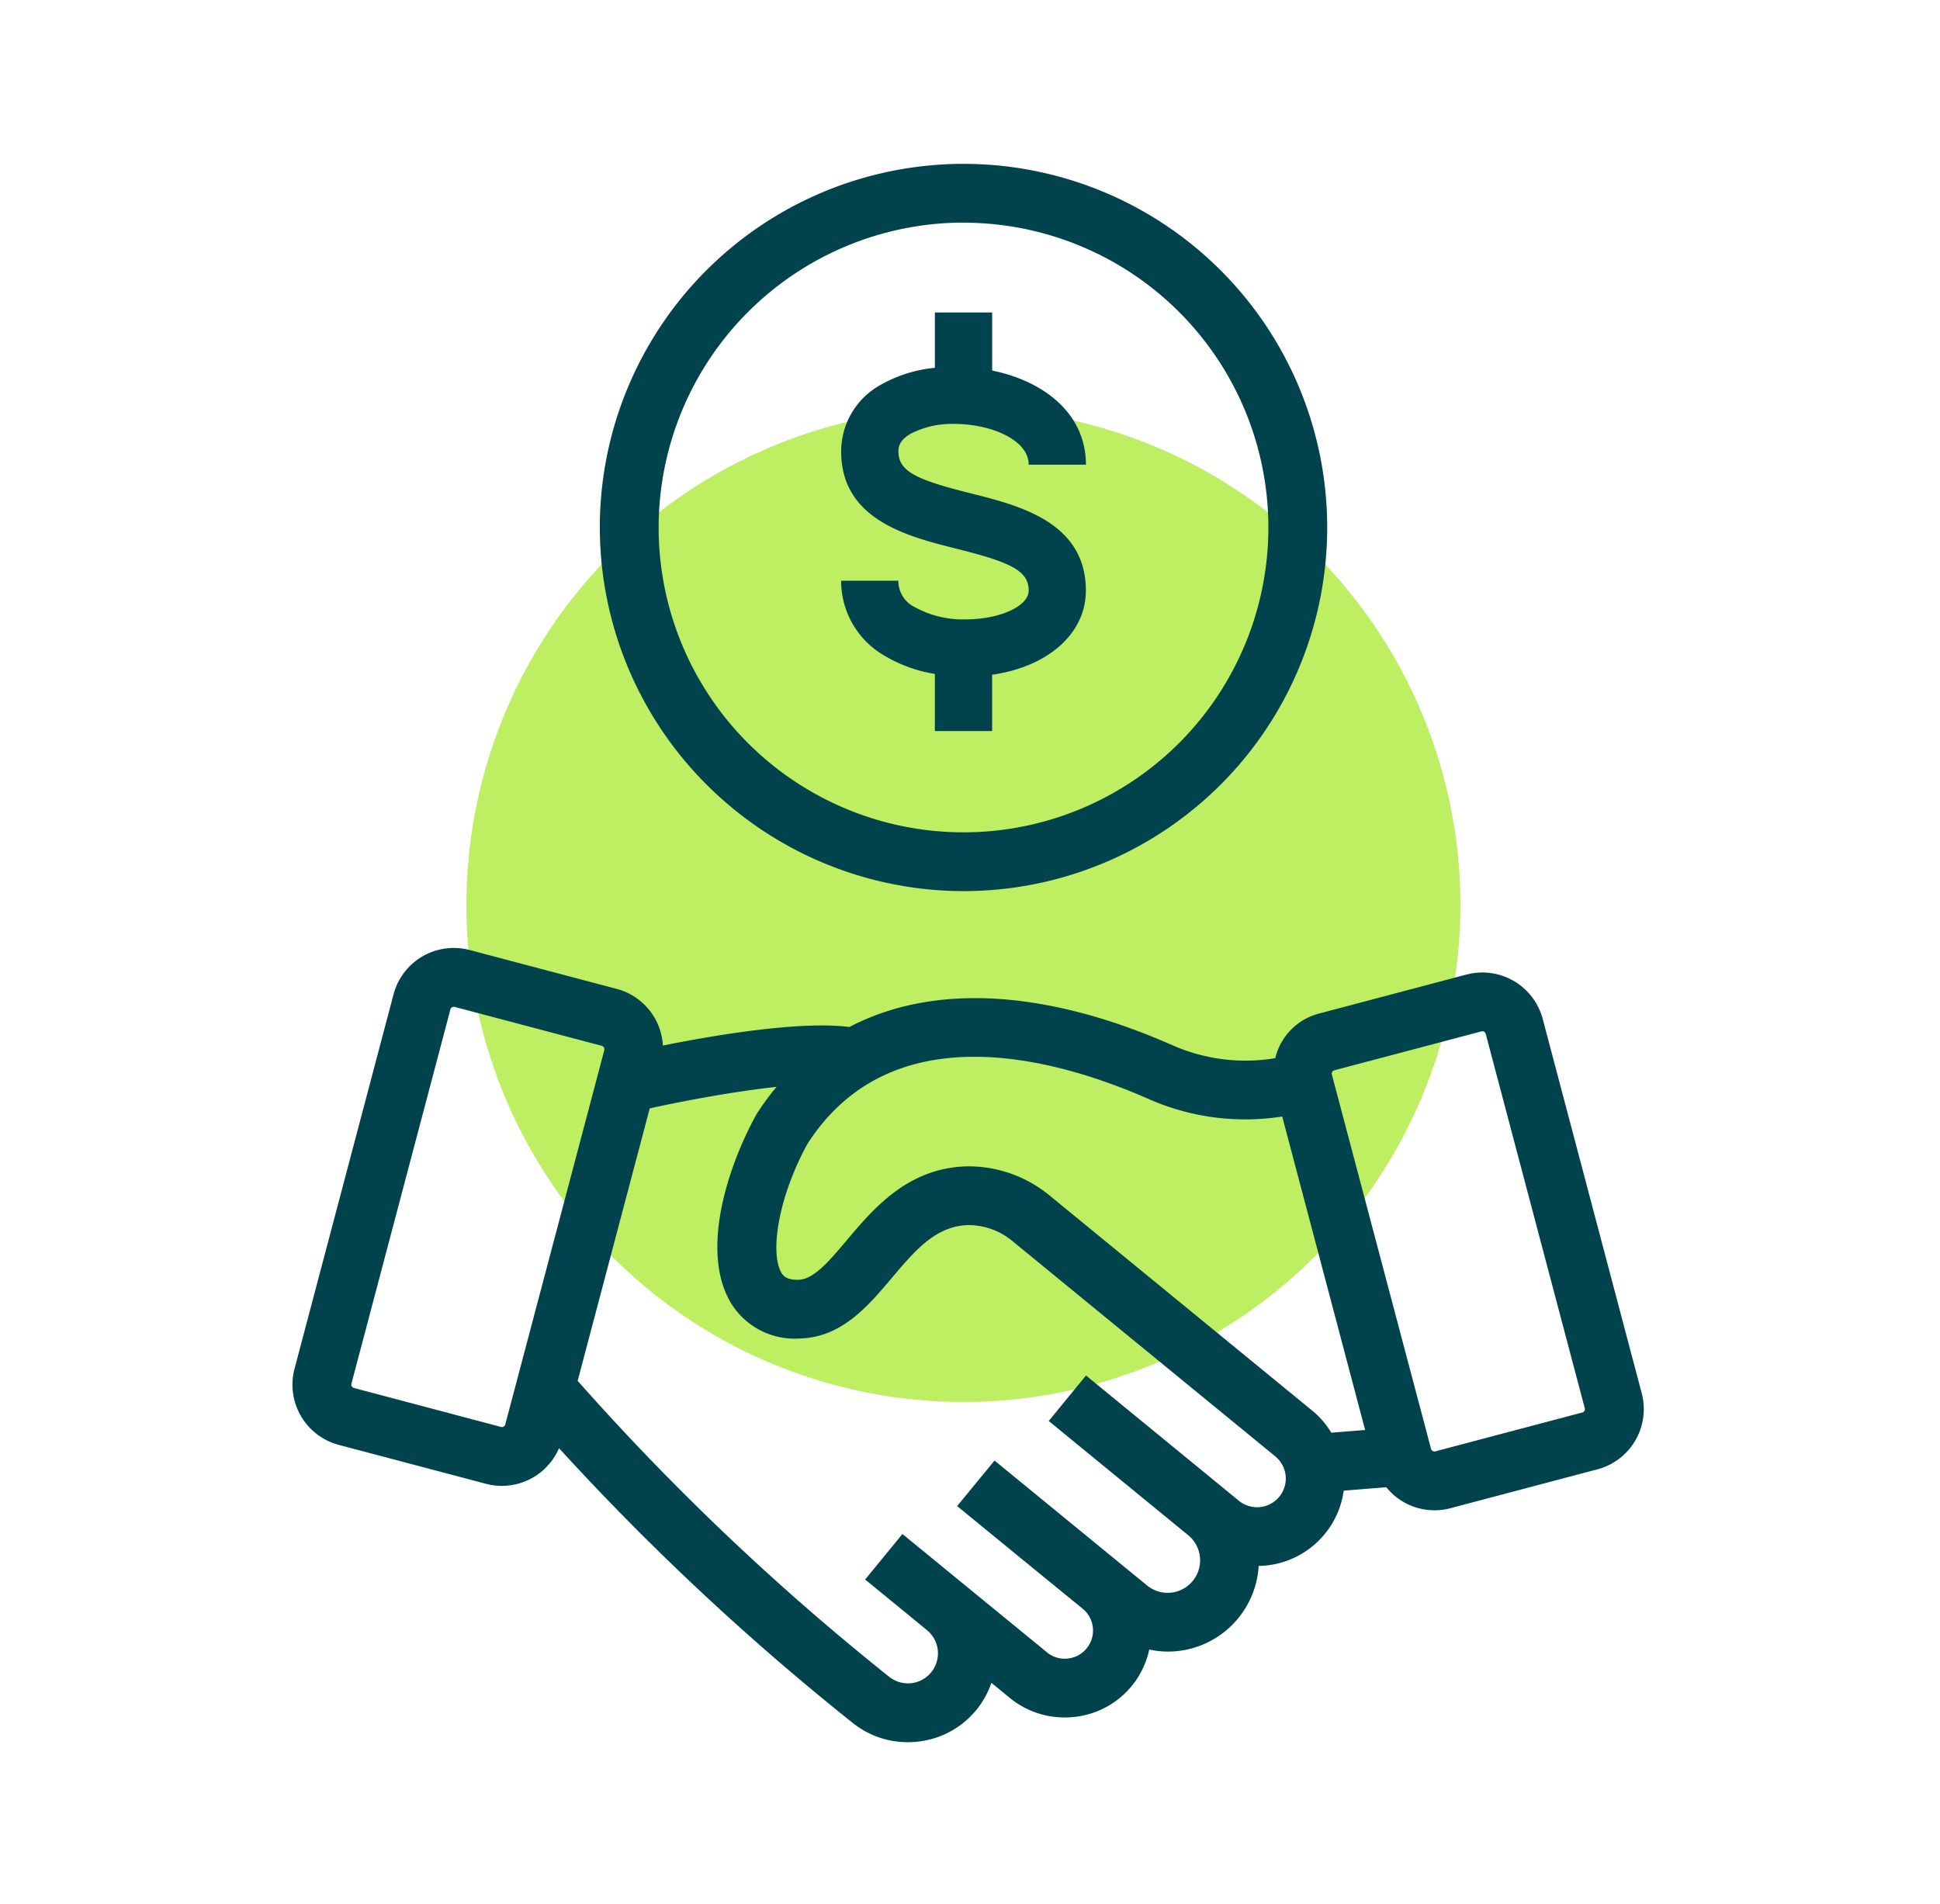
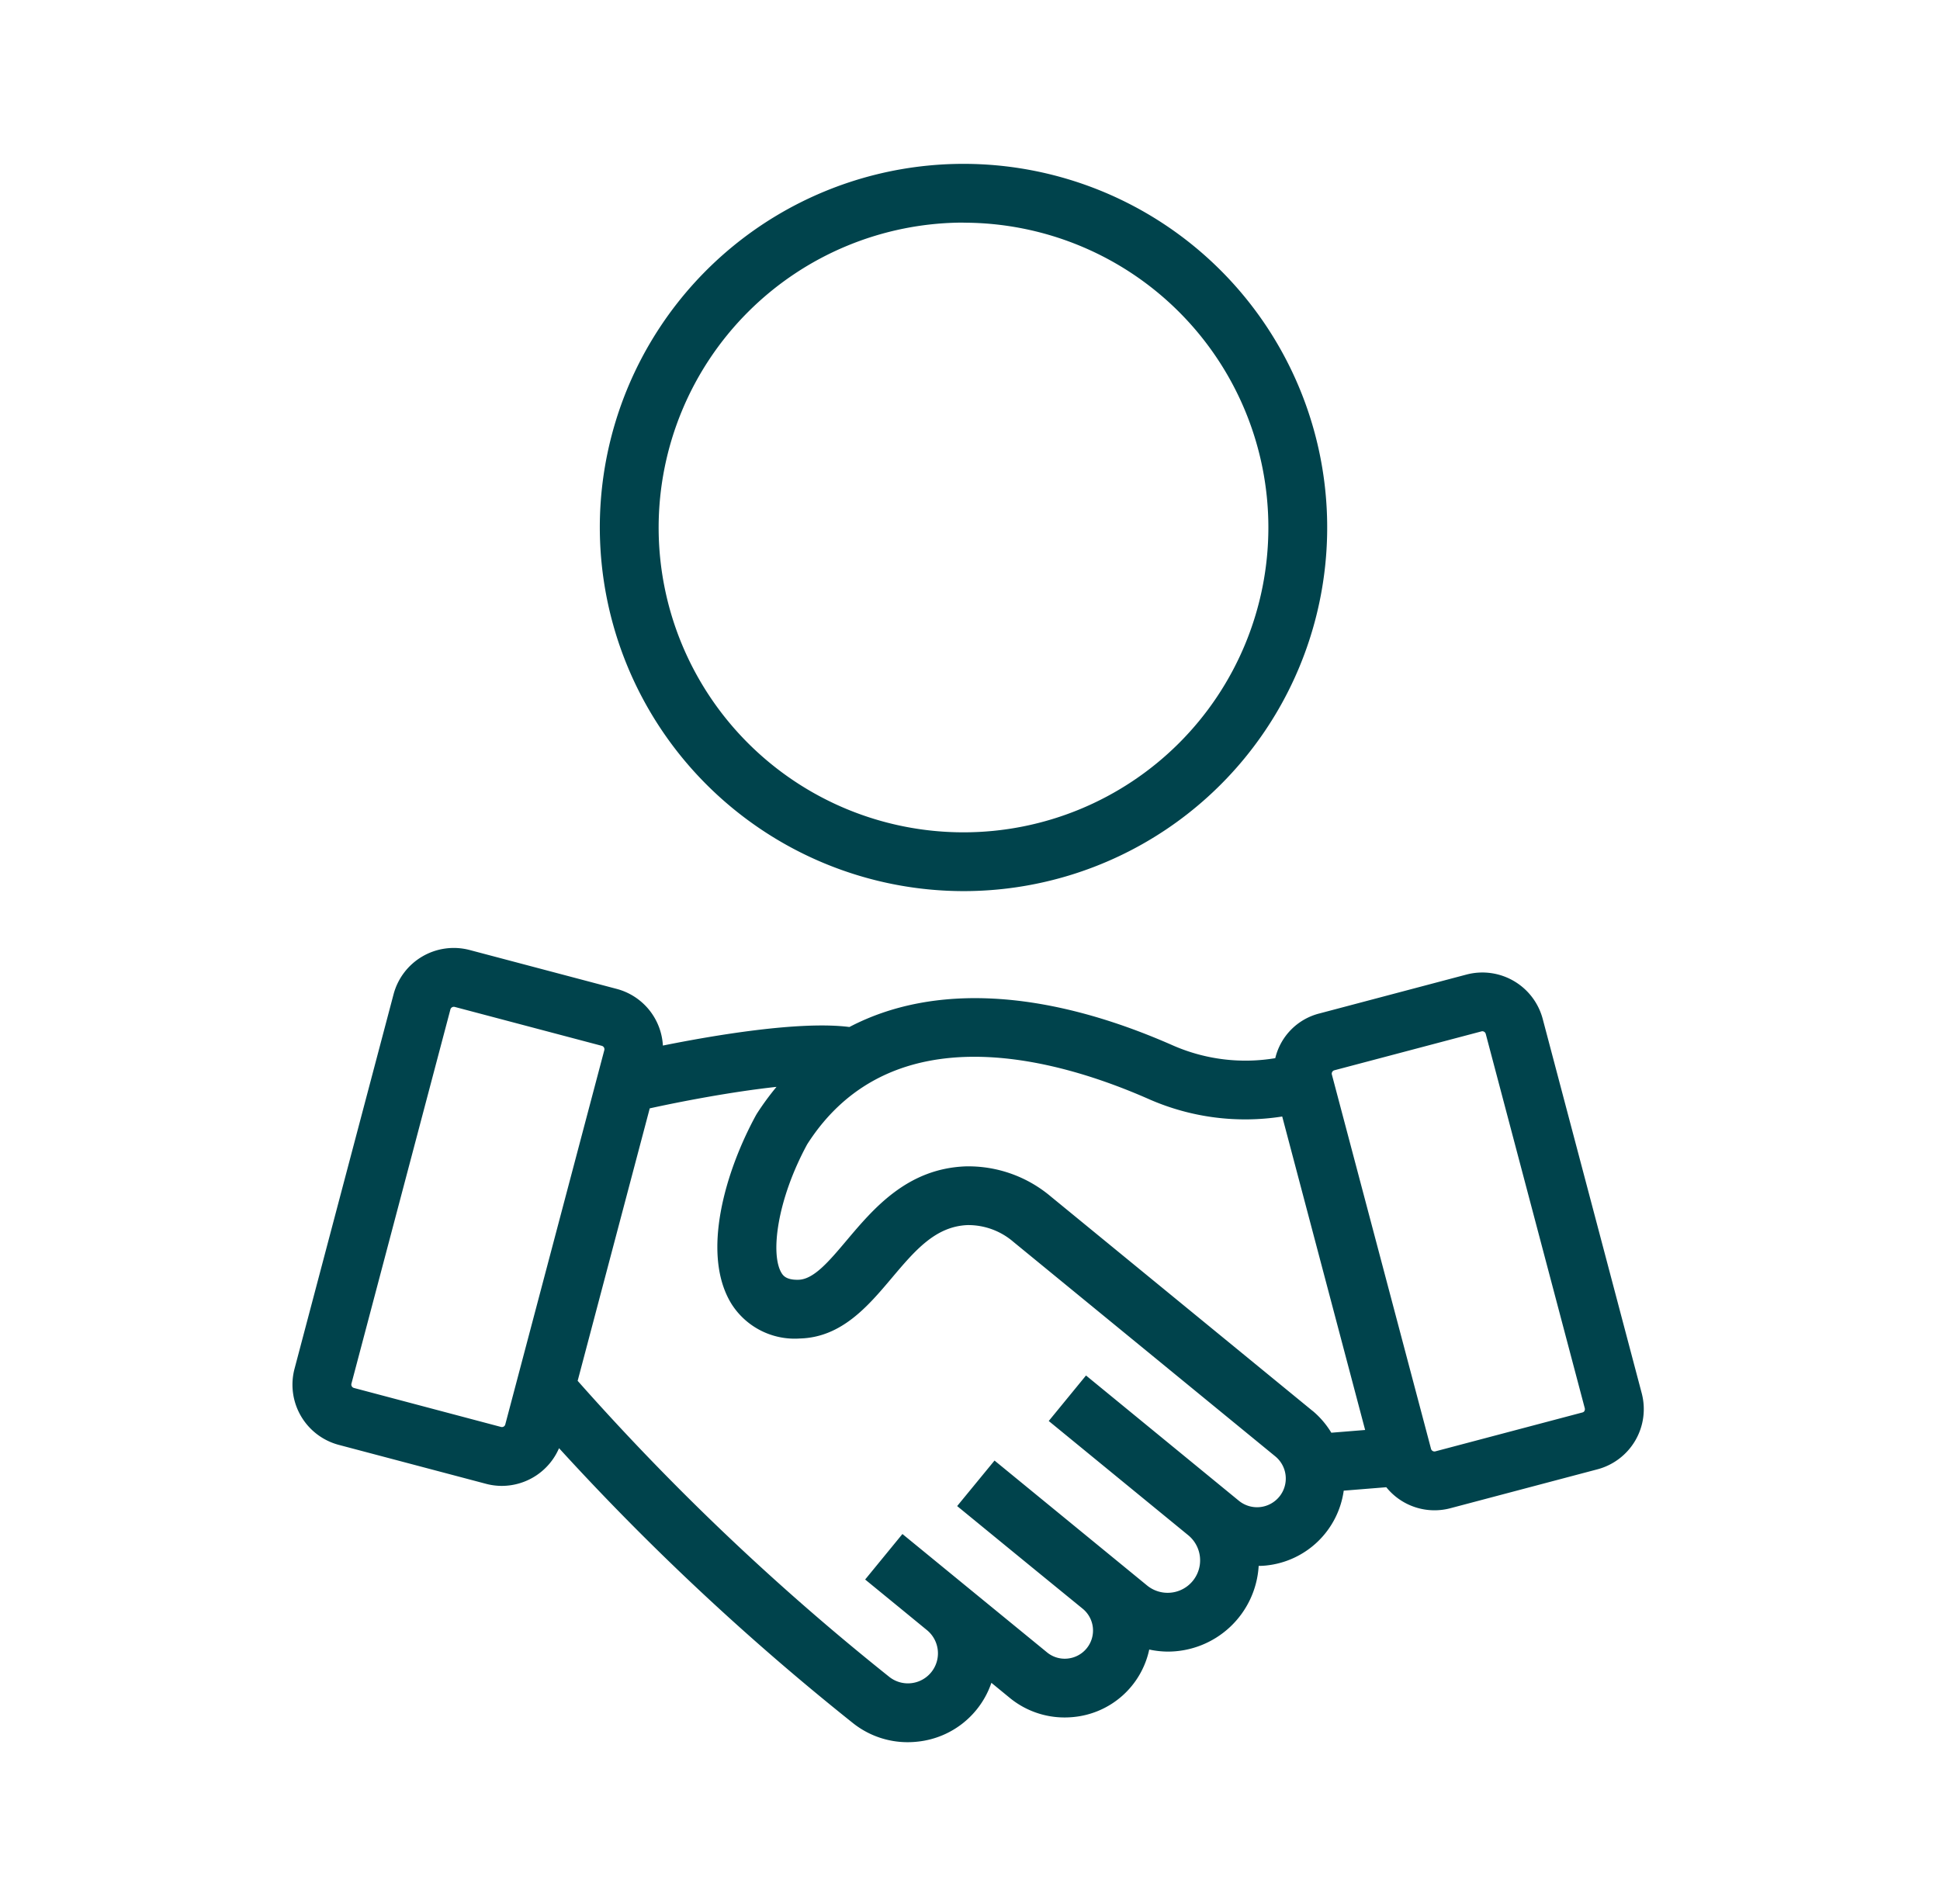
<svg xmlns="http://www.w3.org/2000/svg" width="109" height="107" viewBox="0 0 109 107">
  <defs>
    <clipPath id="a">
      <rect width="75.929" height="88.692" fill="none" />
    </clipPath>
  </defs>
  <g transform="translate(0.328 -0.313)">
    <g transform="translate(16.104 9.522)">
      <g transform="translate(0 0)">
        <g transform="translate(0 0)" clip-path="url(#a)">
-           <path d="M37.528,13.482A27.924,27.924,0,1,1,9.6,41.406,27.924,27.924,0,0,1,37.528,13.482" transform="translate(0.174 0.245)" fill="#beee62" />
-           <path d="M37.273,25.448a5.616,5.616,0,0,1-2.852-.685,1.641,1.641,0,0,1-.93-1.489H30.276A4.858,4.858,0,0,0,32.733,27.5a7.989,7.989,0,0,0,2.811,1.013v3.208H38.76V28.559c3.125-.448,5.268-2.3,5.268-4.728,0-3.847-3.748-4.785-6.486-5.471-2.986-.746-4.046-1.214-4.046-2.346,0-.177,0-.592.675-.992l0,0a5.067,5.067,0,0,1,2.483-.557c2,0,4.161.876,4.161,2.29h3.216c0-2.914-2.412-4.706-5.268-5.291V8.2H35.544V11.31a7.62,7.62,0,0,0-3.015.942,4.277,4.277,0,0,0-2.25,3.759c0,3.845,3.747,4.781,6.483,5.466,2.988.748,4.053,1.216,4.053,2.35,0,.879-1.621,1.621-3.542,1.621" transform="translate(0.55 0.149)" fill="#00434c" />
          <path d="M75.81,68.3,70.245,47.258a3.507,3.507,0,0,0-4.279-2.489L57.7,46.956a3.405,3.405,0,0,0-2.48,2.512,10.145,10.145,0,0,1-5.732-.707c-7.215-3.188-13.52-3.492-18.195-1.044-2.788-.357-7.669.476-10.48,1.043a3.494,3.494,0,0,0-2.583-3.181L9.962,43.392A3.5,3.5,0,0,0,5.68,45.881L.117,66.92A3.5,3.5,0,0,0,2.606,71.2l8.268,2.187a3.46,3.46,0,0,0,.893.117,3.507,3.507,0,0,0,3.211-2.119,143.163,143.163,0,0,0,16.515,15.45,4.93,4.93,0,0,0,3.073,1.072,5.146,5.146,0,0,0,.61-.037,4.918,4.918,0,0,0,4.094-3.3l1.023.839a4.85,4.85,0,0,0,3.088,1.108c.164,0,.329-.008.493-.024A4.816,4.816,0,0,0,48.138,82.7a5.178,5.178,0,0,0,1.029.116A5.116,5.116,0,0,0,54.287,78c.131,0,.264-.007.4-.02a4.909,4.909,0,0,0,4.379-4.208l2.392-.193a3.478,3.478,0,0,0,3.6,1.18l8.266-2.187A3.5,3.5,0,0,0,75.81,68.3M11.717,70.191,3.451,68a.2.2,0,0,1-.138-.239L8.875,46.727a.2.2,0,0,1,.24-.139l8.268,2.187a.2.2,0,0,1,.139.24L11.957,70.052a.194.194,0,0,1-.24.139m43.727,3.922a1.615,1.615,0,0,1-2.271.225L44.586,67.3l-2.094,2.557,4.467,3.659,3.369,2.759A1.824,1.824,0,1,1,48.017,79.1L39.446,72.08l-2.1,2.558,2.873,2.353L41.9,78.366,44.4,80.407a1.583,1.583,0,0,1-.848,2.8,1.562,1.562,0,0,1-1.16-.351l-4.643-3.8,0,0L35.471,77.19l-1.2-.982-2.094,2.557,1.2.982.87.712,1.4,1.148a1.687,1.687,0,0,1-2.107,2.635A139.85,139.85,0,0,1,16.024,67.6l4.05-15.311c1.686-.372,4.589-.934,7.123-1.208a15.286,15.286,0,0,0-1.1,1.5l-.054.091c-1.709,3.129-3.1,7.778-1.389,10.584a4.2,4.2,0,0,0,3.852,1.965c2.348-.059,3.841-1.829,5.157-3.388s2.459-2.913,4.272-2.985a3.889,3.889,0,0,1,2.576.947L55.219,71.843a1.612,1.612,0,0,1,.225,2.271m1.868-4.827L42.607,57.241a7.174,7.174,0,0,0-4.8-1.692c-3.269.131-5.153,2.362-6.666,4.155-.994,1.178-1.852,2.2-2.716,2.217-.682.017-.861-.242-.947-.383-.633-1.039-.26-4.092,1.443-7.23,4.774-7.477,14.094-4.795,19.23-2.524a13.43,13.43,0,0,0,7.459.963l4.659,17.615-1.9.154a4.888,4.888,0,0,0-1.054-1.23m15.283,0a.188.188,0,0,1-.119.091l-8.267,2.187a.2.2,0,0,1-.24-.139L58.4,50.39a.186.186,0,0,1,.02-.149.19.19,0,0,1,.119-.092l8.266-2.186a.174.174,0,0,1,.05-.007.2.2,0,0,1,.19.147l5.565,21.038a.2.2,0,0,1-.02.149" transform="translate(0 0.786)" fill="#00434c" />
          <path d="M37.395,40.867A20.434,20.434,0,1,0,16.961,20.434,20.457,20.457,0,0,0,37.395,40.867m0-37.562A17.129,17.129,0,1,1,20.266,20.434,17.148,17.148,0,0,1,37.395,3.3" transform="translate(0.308 0)" fill="#00434c" />
        </g>
      </g>
    </g>
    <rect width="109" height="107" transform="translate(-0.328 0.313)" fill="none" />
  </g>
</svg>